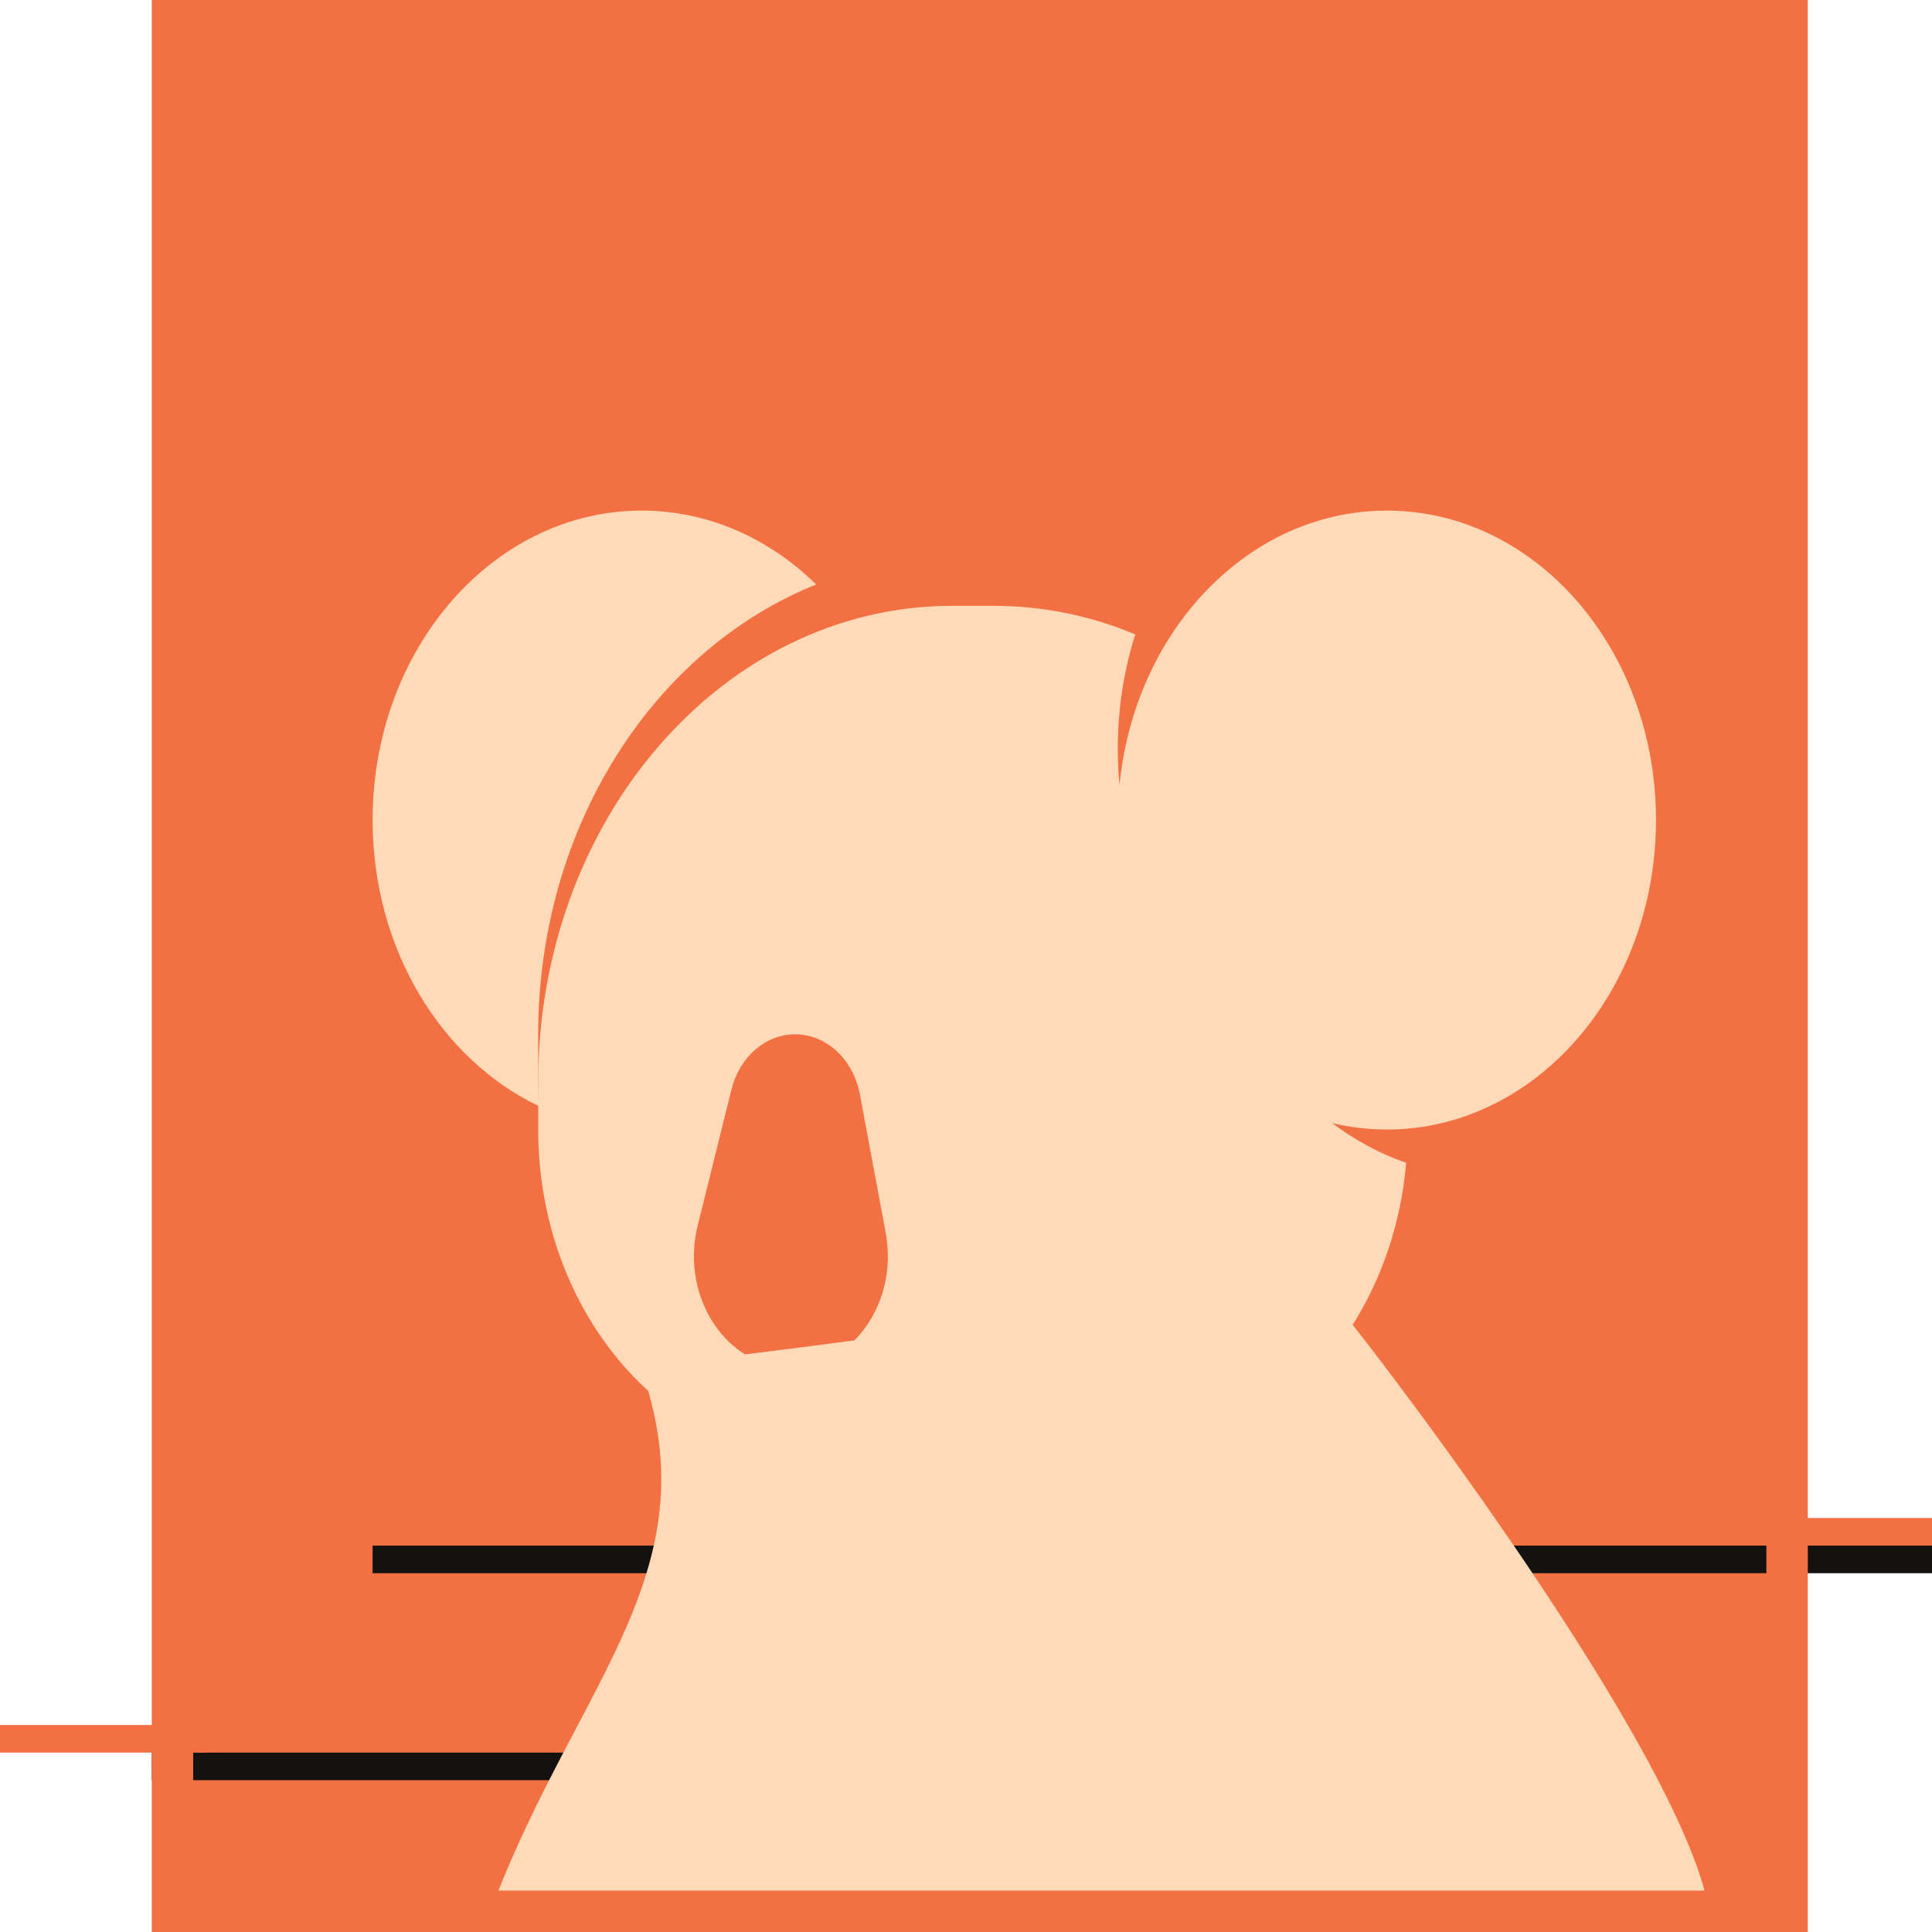
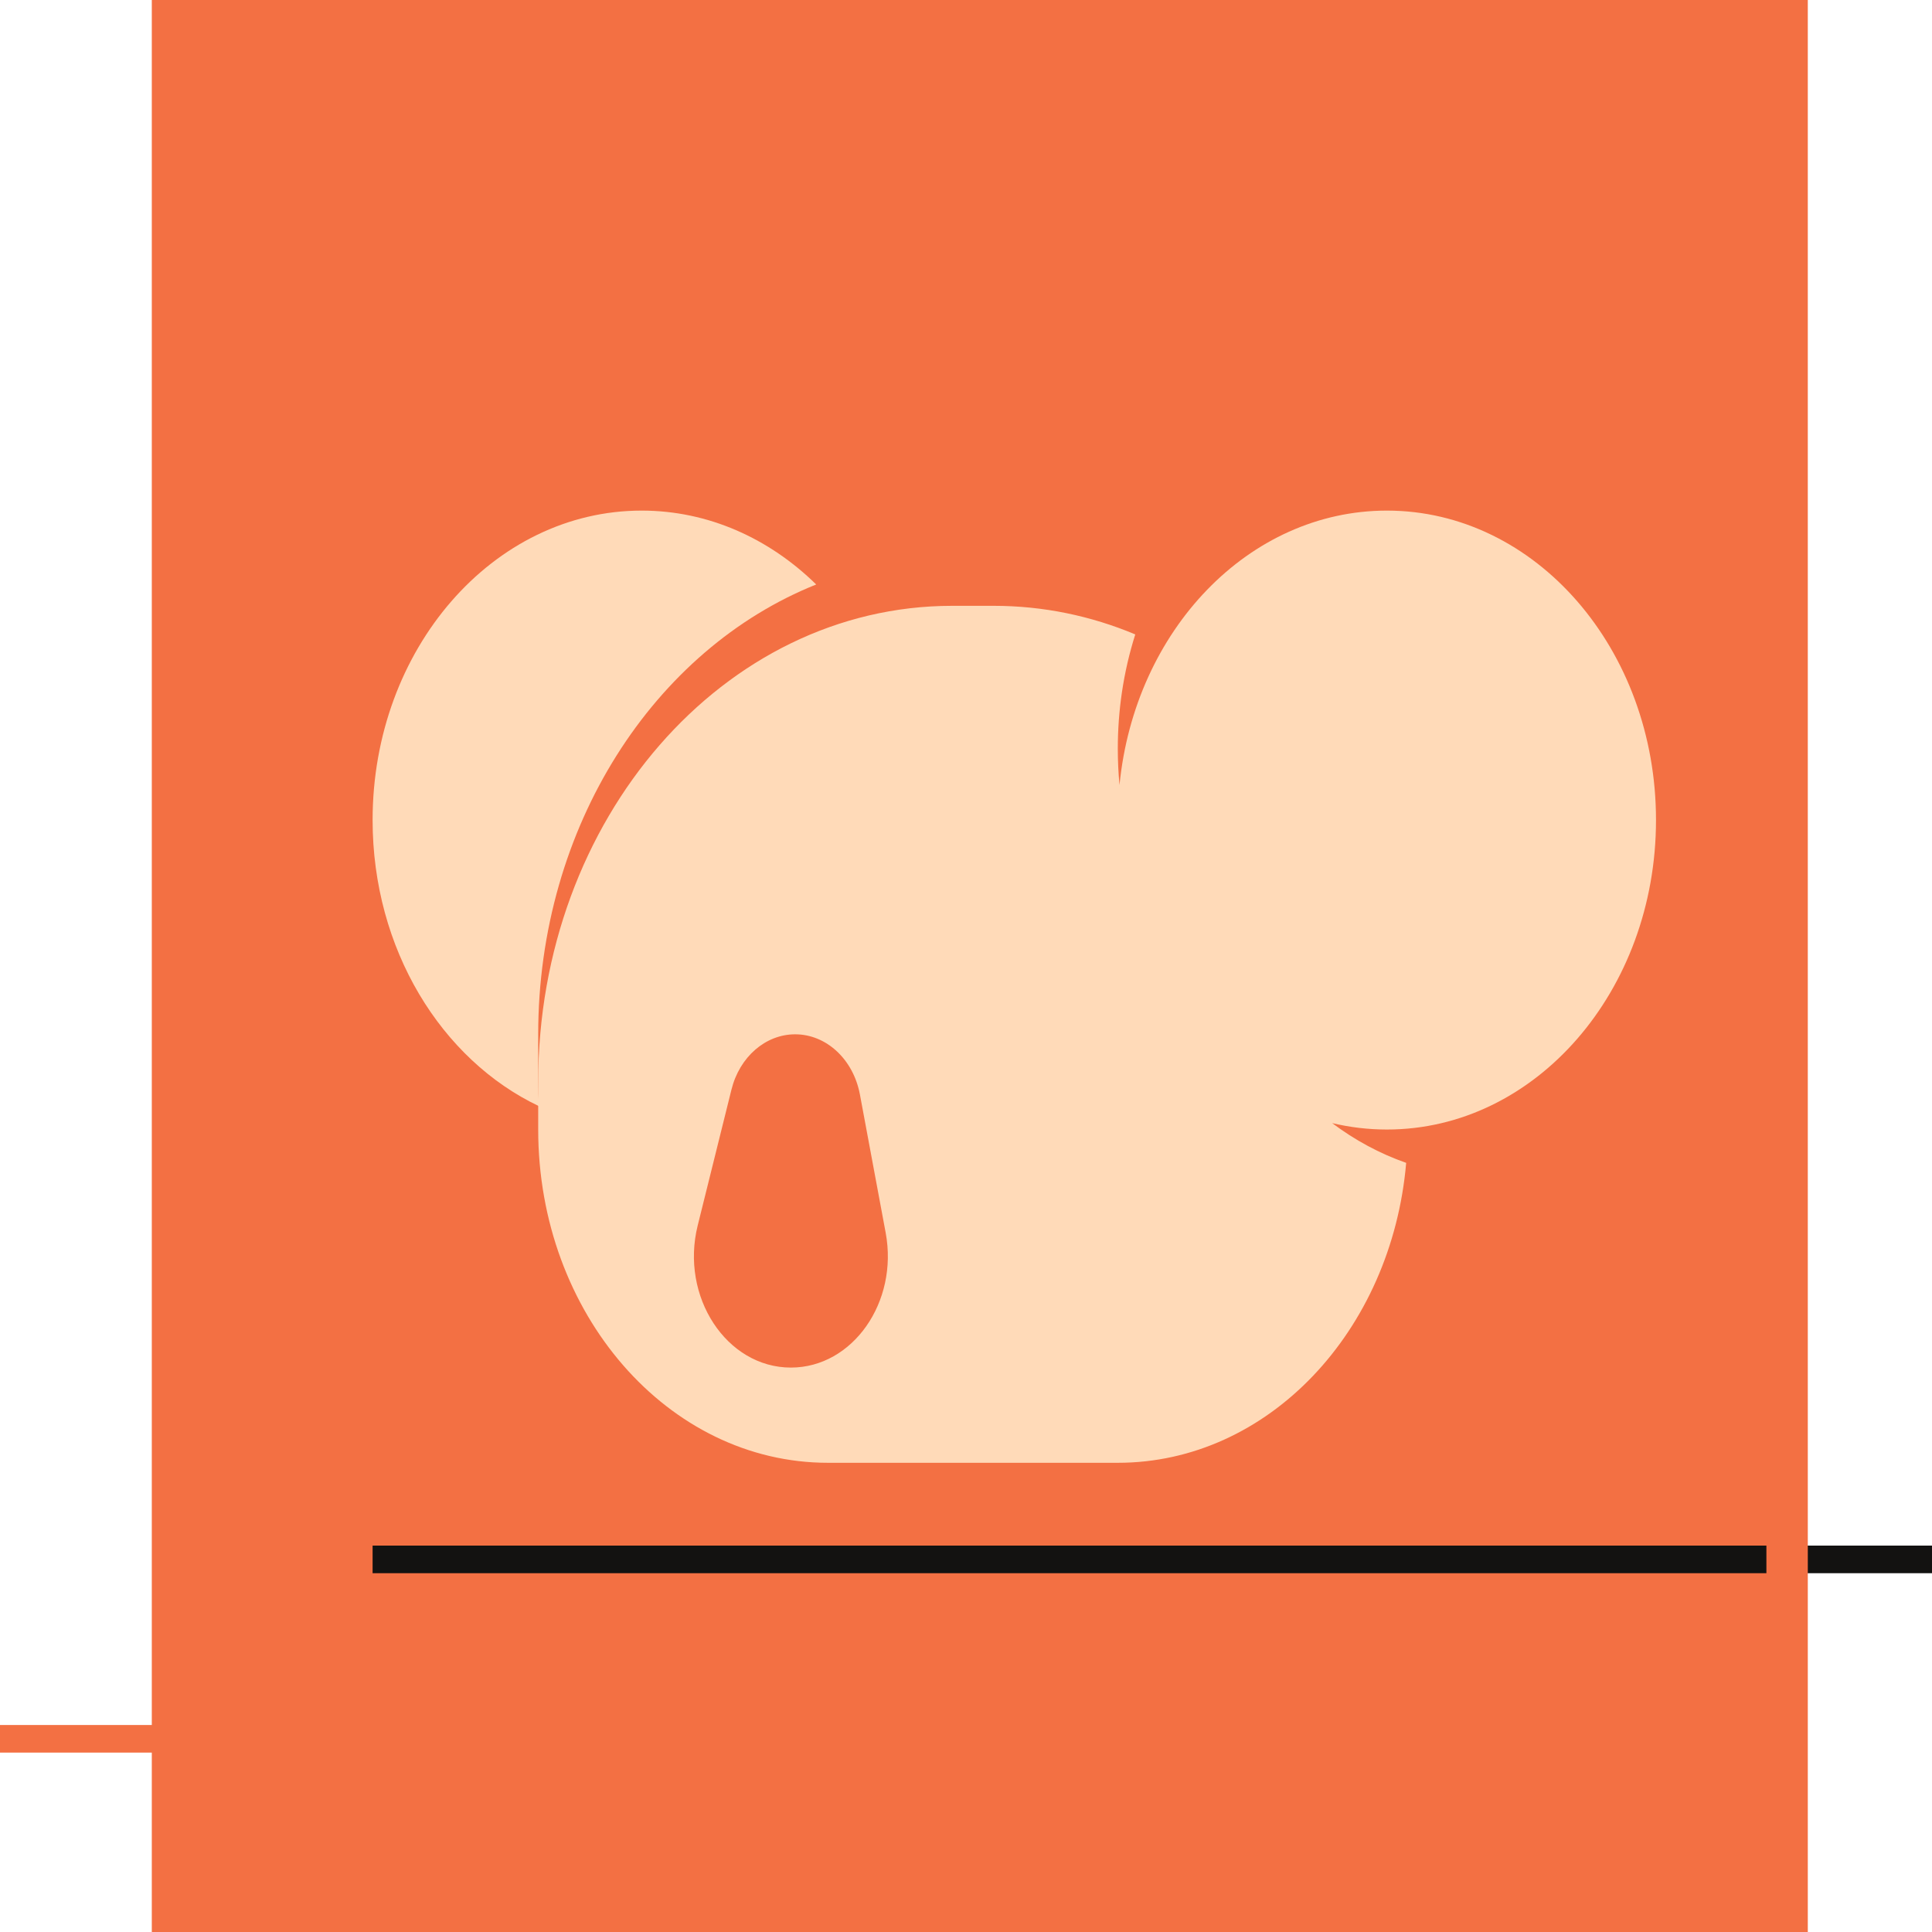
<svg xmlns="http://www.w3.org/2000/svg" width="140" height="140" viewBox="0 0 140 140" fill="none">
  <rect x="12.5" y="1.5" width="117" height="137" fill="#F37043" />
  <path fill-rule="evenodd" clip-rule="evenodd" d="M140 114L27 114L27 112L140 112L140 114Z" fill="#131211" />
-   <path fill-rule="evenodd" clip-rule="evenodd" d="M112 129L11 129L11 127L112 127L112 129Z" fill="#131211" />
-   <path fill-rule="evenodd" clip-rule="evenodd" d="M125 110L140 110L140 112L125 112L125 110Z" fill="#F37043" />
  <path fill-rule="evenodd" clip-rule="evenodd" d="M6.51682e-07 125L15 125L15 127L4.76837e-07 127L6.51682e-07 125Z" fill="#F37043" />
  <path d="M39.055 80.157C39.019 79.577 39 78.991 39 78.4V74.95C39 59.866 47.418 47.043 59.146 42.354C55.741 39.016 51.325 37 46.5 37C35.73 37 27 47.04 27 59.425C27 68.778 31.979 76.793 39.055 80.157Z" fill="#FFDAB8" />
  <path fill-rule="evenodd" clip-rule="evenodd" d="M100.5 81.85C111.27 81.85 120 71.81 120 59.425C120 47.04 111.27 37 100.5 37C90.477 37 82.22 45.696 81.124 56.885C81.042 56.019 81 55.139 81 54.25C81 52.862 81.102 51.501 81.297 50.177C81.511 48.728 81.838 47.323 82.266 45.972C79.064 44.631 75.606 43.9 72 43.9H69C52.431 43.9 39 59.347 39 78.4V81.85C39 95.188 48.402 106 60 106H81C91.89 106 100.844 96.472 101.897 84.266C99.978 83.595 98.176 82.618 96.533 81.385C97.814 81.688 99.141 81.85 100.5 81.85ZM53.005 78.953C53.594 76.584 55.477 74.95 57.62 74.95C59.883 74.95 61.839 76.769 62.313 79.313L64.179 89.329C65.117 94.36 61.783 99.1 57.312 99.1C52.645 99.1 49.276 93.962 50.558 88.804L53.005 78.953Z" fill="#FFDAB8" />
-   <path d="M46.39 99.011C51.929 114.312 41.064 122.498 35 140H124C124 129.837 100.486 98.983 97.454 95.298C94.422 91.614 68.624 96.708 46.39 99.011Z" fill="#FFDAB8" />
  <rect x="12.5" y="1.5" width="117" height="137" stroke="#F37043" stroke-width="3" />
</svg>